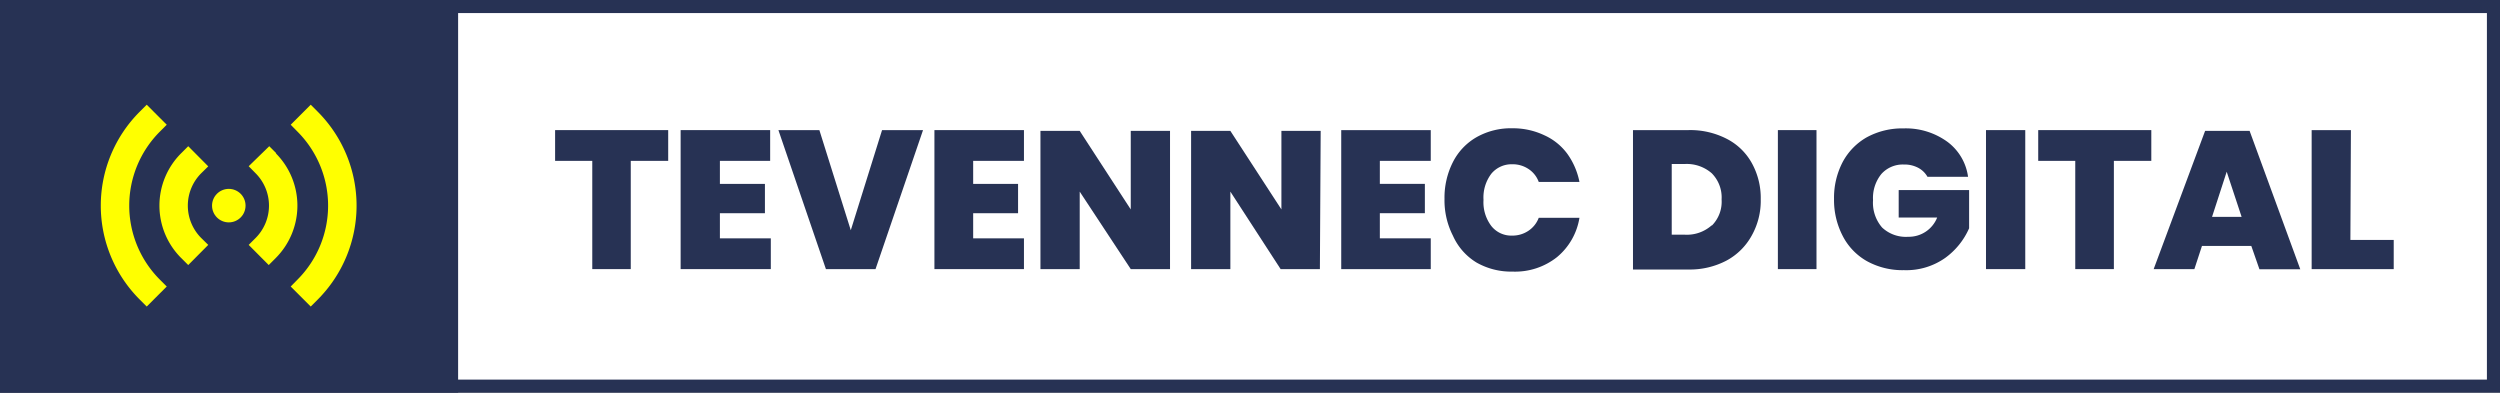
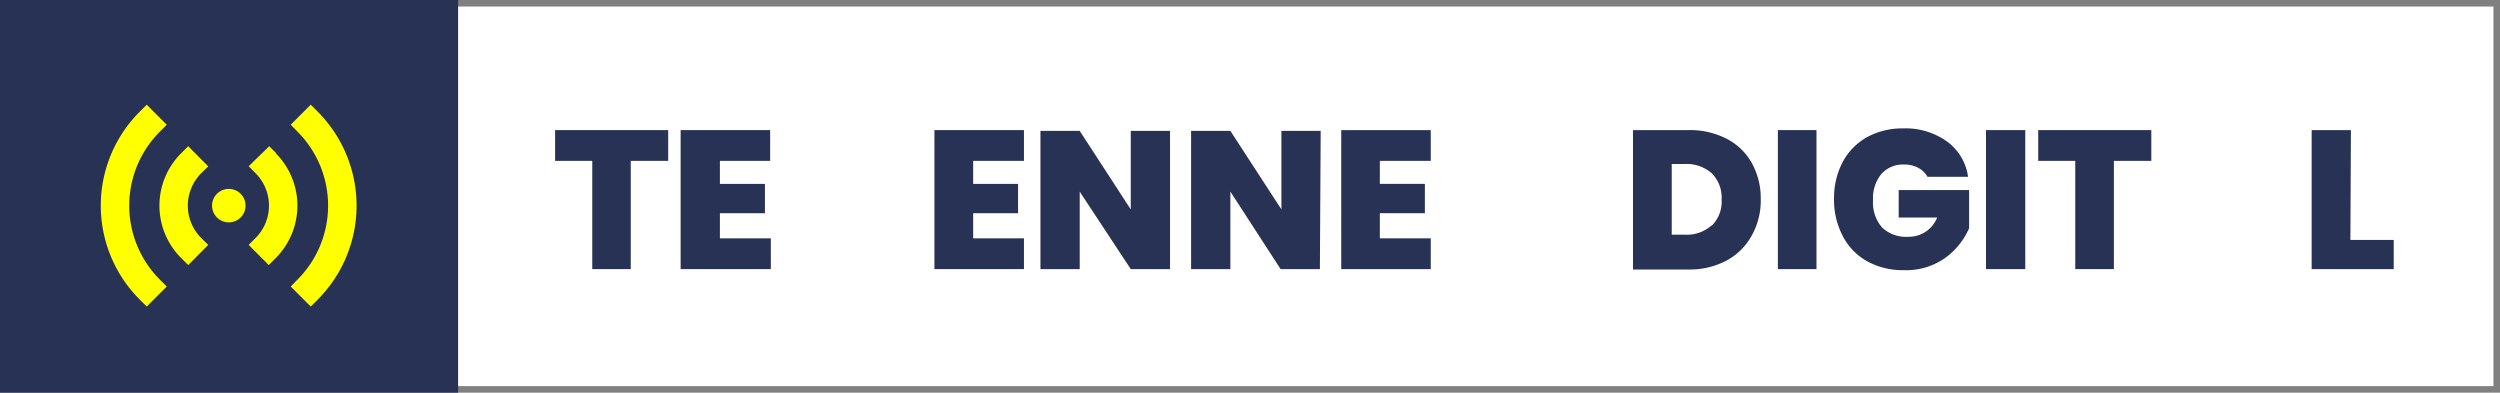
<svg xmlns="http://www.w3.org/2000/svg" viewBox="0 0 191 30">
  <rect x="0" y="0" width="191" height="30" fill="#808080" stroke="none" />
  <defs>
    <style>.cls-1{fill:#fff;}.cls-2{fill:#273254;}.cls-3{fill:#ff0;}</style>
  </defs>
  <g id="Calque_2" data-name="Calque 2">
    <g id="Calque_1-2" data-name="Calque 1">
      <rect class="cls-1" x="0.5" y="0.5" width="190" height="29" />
-       <path class="cls-2" d="M190,1V29H1V1H190m1-1H0V30H191V0Z" />
      <path class="cls-2" d="M51.05,9.94v2.35H48.19v8.27H45.25V12.29H42.41V9.94Z" />
      <path class="cls-2" d="M55,12.29v1.76h3.44v2.24H55v1.92h3.89v2.35H52V9.94h6.84v2.35Z" />
-       <path class="cls-2" d="M62.6,9.94,65,17.59l2.39-7.65h3.13L66.89,20.56H63.1L59.47,9.94Z" />
      <path class="cls-2" d="M74.35,12.29v1.76h3.43v2.24H74.35v1.92h3.88v2.35H71.39V9.94h6.84v2.35Z" />
      <path class="cls-2" d="M89.39,20.56h-3l-3.9-5.92v5.92h-3V10h3l3.9,6V10h3Z" />
      <path class="cls-2" d="M100.84,20.56h-3L94,14.64v5.92H91V10h3l3.9,6V10h3Z" />
      <path class="cls-2" d="M105.42,12.29v1.76h3.44v2.24h-3.44v1.92h3.89v2.35h-6.84V9.94h6.84v2.35Z" />
-       <path class="cls-2" d="M118,10.34a4.44,4.44,0,0,1,1.75,1.42,5.5,5.5,0,0,1,.92,2.14h-3.11a2,2,0,0,0-.8-1,2.17,2.17,0,0,0-1.24-.35,2,2,0,0,0-1.58.72,3,3,0,0,0-.6,2,3,3,0,0,0,.6,2,1.94,1.94,0,0,0,1.58.73,2.18,2.18,0,0,0,1.24-.36,2.06,2.06,0,0,0,.8-1h3.11a4.91,4.91,0,0,1-1.71,3,5.15,5.15,0,0,1-3.4,1.11,5.35,5.35,0,0,1-2.75-.69A4.57,4.57,0,0,1,111,18a5.93,5.93,0,0,1-.64-2.8,6,6,0,0,1,.64-2.81,4.57,4.57,0,0,1,1.81-1.91,5.34,5.34,0,0,1,2.75-.68A5.6,5.6,0,0,1,118,10.34Z" />
      <path class="cls-2" d="M133.83,18a4.78,4.78,0,0,1-1.91,1.9,6,6,0,0,1-2.93.69h-4.23V9.94H129a6.07,6.07,0,0,1,2.93.67,4.56,4.56,0,0,1,1.92,1.87,5.48,5.48,0,0,1,.67,2.74A5.42,5.42,0,0,1,133.83,18Zm-3.05-.76a2.58,2.58,0,0,0,.75-2,2.62,2.62,0,0,0-.75-2,2.9,2.9,0,0,0-2.06-.71h-1v5.4h1A2.85,2.85,0,0,0,130.78,17.21Z" />
      <path class="cls-2" d="M138.78,9.94V20.56h-2.95V9.94Z" />
      <path class="cls-2" d="M148.79,10.84a4,4,0,0,1,1.57,2.67h-3.1a1.75,1.75,0,0,0-.71-.69,2.22,2.22,0,0,0-1.09-.25,2.19,2.19,0,0,0-1.72.72,2.9,2.9,0,0,0-.64,2,2.89,2.89,0,0,0,.69,2.09,2.65,2.65,0,0,0,2,.71A2.33,2.33,0,0,0,148,16.62h-2.94v-2.1h5.38v2.92a5.54,5.54,0,0,1-1.82,2.26,5.15,5.15,0,0,1-3.16.94,5.62,5.62,0,0,1-2.83-.69A4.65,4.65,0,0,1,140.77,18a5.93,5.93,0,0,1-.65-2.8,5.9,5.9,0,0,1,.65-2.8,4.73,4.73,0,0,1,1.85-1.91,5.66,5.66,0,0,1,2.82-.68A5.4,5.4,0,0,1,148.79,10.84Z" />
      <path class="cls-2" d="M154.73,9.94V20.56h-3V9.94Z" />
      <path class="cls-2" d="M164.36,9.94v2.35H161.5v8.27h-2.95V12.29h-2.83V9.94Z" />
-       <path class="cls-2" d="M172,18.79h-3.77l-.58,1.77h-3.11L168.47,10h3.4l3.87,10.57h-3.12Zm-.74-2.22-1.14-3.45L169,16.57Z" />
      <path class="cls-2" d="M179.57,18.33h3.31v2.23h-6.27V9.94h3Z" />
      <rect class="cls-2" width="35" height="30" />
      <path class="cls-3" d="M24.28,8.54,23.74,8,22.21,9.53l.53.54a8,8,0,0,1,0,11.28l-.53.54,1.53,1.53.54-.54A10.16,10.16,0,0,0,24.28,8.54Z" />
      <path class="cls-3" d="M21.11,11.71l-.54-.54L19,12.7l.53.54a3.5,3.5,0,0,1,0,4.94l-.53.53,1.53,1.54.54-.54a5.67,5.67,0,0,0,0-8Z" />
      <path class="cls-3" d="M12.2,10.07l.54-.54L11.21,8l-.54.54a10.14,10.14,0,0,0,0,14.34l.54.54,1.53-1.53-.54-.54A8,8,0,0,1,12.2,10.07Z" />
      <path class="cls-3" d="M15.37,13.24l.54-.53-1.53-1.54-.54.54a5.65,5.65,0,0,0,0,8l.54.54,1.53-1.54-.54-.53A3.5,3.5,0,0,1,15.37,13.24Z" />
      <circle class="cls-3" cx="17.48" cy="15.71" r="1.28" />
    </g>
  </g>
</svg>